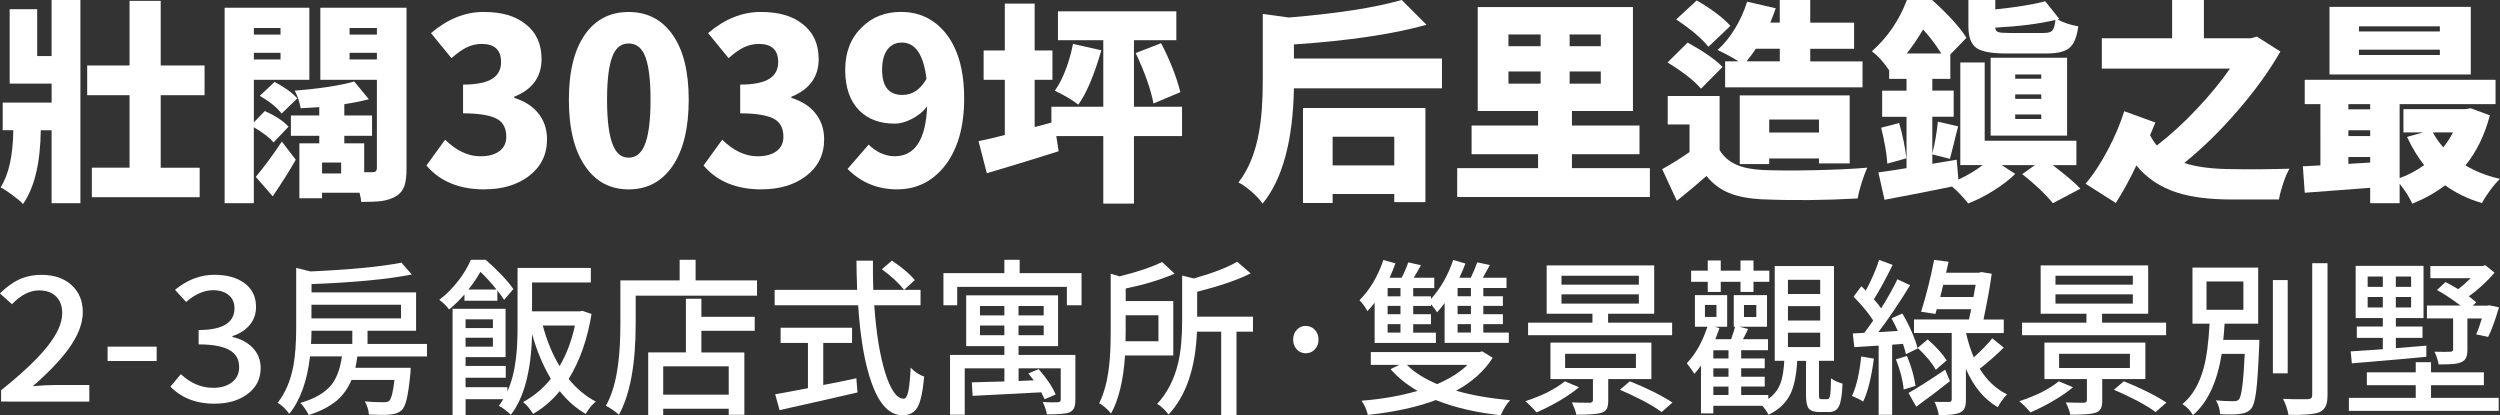
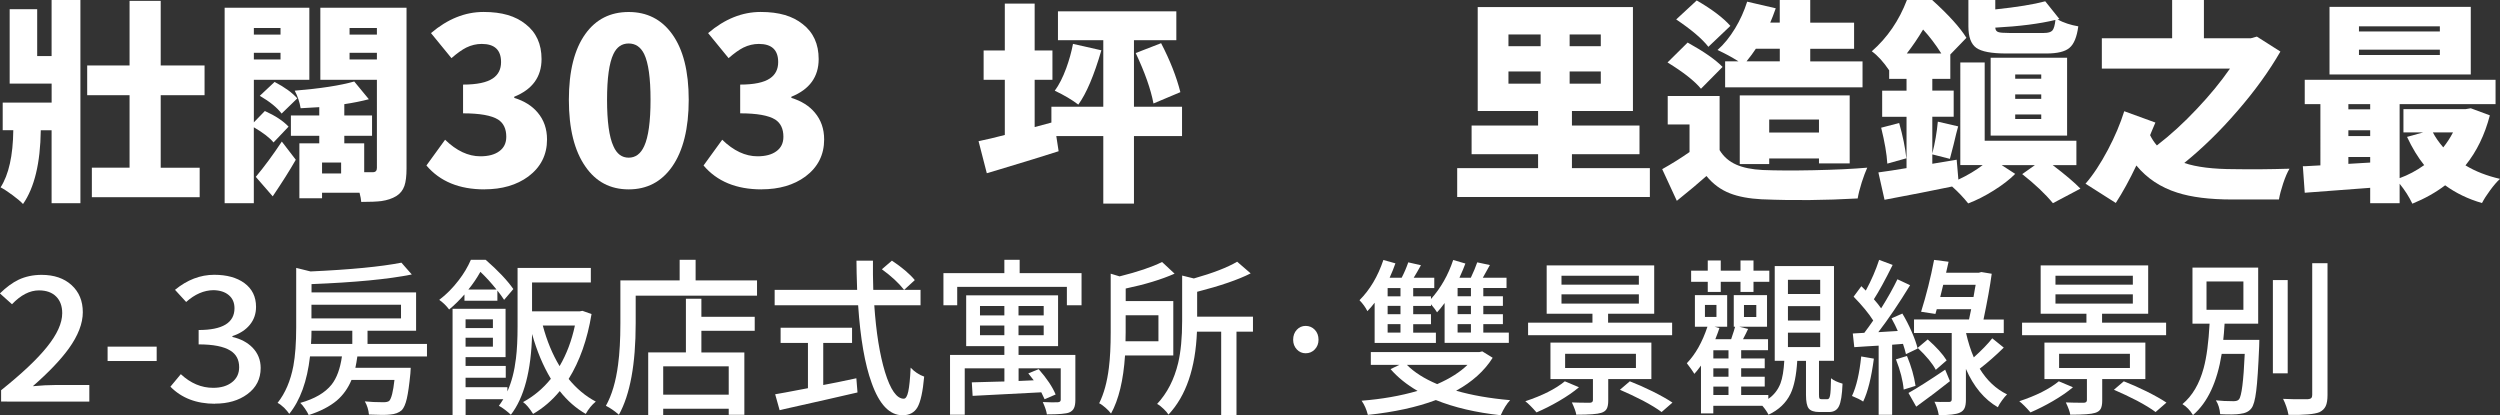
<svg xmlns="http://www.w3.org/2000/svg" id="_圖層_2" data-name="圖層 2" viewBox="0 0 674.98 112.11">
  <rect x="0" y="0" width="674.98" height="112.11" fill="#333333" stroke="none" />
  <defs>
    <style>
      .cls-1 {
        fill: #fff;
      }
    </style>
  </defs>
  <g id="_圖層_1-2" data-name="圖層 1">
    <g>
      <g>
        <path class="cls-1" d="M6.22,55.09c-.61-.66-1.55-1.45-2.83-2.4-1.28-.94-2.35-1.65-3.23-2.11,2.21-3.43,3.35-8.57,3.43-15.42H.73v-7.45H13.94v-5.14H2.61V2.48h7.43V15.13h3.89V0h7.78V54.86h-7.78v-19.69h-2.92c-.11,8.86-1.72,15.5-4.8,19.92Zm18.58-1.85v-7.97h10.18V25.7h-11.44v-8.03h11.44V.23h8.41V17.67h11.84v8.03h-11.84v19.58h10.52v7.97H24.8Z" />
        <path class="cls-1" d="M60.65,54.86V2.08h22.87V21.54h-14.98v11.49l2.97-3.06c2.82,1.27,4.95,2.68,6.4,4.22l-4.06,4.27c-.99-1.23-2.76-2.6-5.32-4.1v20.5h-7.89Zm7.89-45.51h7.2v-1.79h-7.2v1.79Zm0,6.7h7.2v-1.79h-7.2v1.79Zm5.09,36.96l-4.57-5.26c2.29-2.73,4.63-5.91,7.03-9.53l3.77,4.91c-1.6,2.81-3.68,6.1-6.23,9.88Zm2.4-22.35c-1.22-1.62-3.18-3.21-5.89-4.79l4-3.75c2.78,1.46,4.82,2.95,6.12,4.45l-4.23,4.1Zm21.5,23.85c-.04-.62-.19-1.44-.46-2.48h-10.12v1.5h-6.12v-14.84h5.37v-2.02h-7.66v-5.49h7.66v-2.25c-2.29,.15-3.96,.25-5.03,.29-.27-1.65-.8-3.23-1.6-4.74,6.98-.58,12.33-1.41,16.07-2.48l3.95,4.79c-2.06,.54-4.27,.98-6.63,1.33v3.06h7.49v5.49h-7.49v2.02h5.37v7.8h2.34c.72,0,1.09-.38,1.09-1.16V21.54h-15.27V2.08h23.27V45.51c0,2-.19,3.56-.57,4.68-.42,1.19-1.16,2.12-2.23,2.77-1.07,.65-2.4,1.1-4,1.33-1.22,.15-3.03,.23-5.43,.23Zm-10.58-7.68h5.15v-2.95h-5.15v2.95Zm7.43-37.48h7.38v-1.79h-7.38v1.79Zm0,6.7h7.38v-1.79h-7.38v1.79Z" />
        <path class="cls-1" d="M130.79,51.13c-6.8,0-12.02-2.15-15.66-6.45l5.04-6.95c3.07,2.98,6.24,4.47,9.52,4.47,2.17,0,3.87-.45,5.1-1.36,1.27-.91,1.9-2.21,1.9-3.91,0-2.15-.74-3.7-2.21-4.65-1.8-1.12-4.96-1.68-9.46-1.68v-7.76c3.73,0,6.41-.56,8.05-1.68,1.47-.99,2.21-2.46,2.21-4.4,0-3.27-1.74-4.9-5.22-4.9-1.43,0-2.83,.33-4.18,.99-1.15,.58-2.48,1.53-3.99,2.85l-5.53-6.76c4.46-3.8,9.19-5.71,14.19-5.71s8.62,1.1,11.36,3.29c2.87,2.23,4.3,5.38,4.3,9.43,0,4.8-2.46,8.19-7.37,10.17v.31c2.7,.83,4.81,2.15,6.33,3.97,1.68,1.99,2.52,4.4,2.52,7.26,0,4.14-1.68,7.47-5.04,9.99-3.15,2.32-7.11,3.47-11.86,3.47Z" />
        <path class="cls-1" d="M169.74,51.13c-4.96,0-8.85-2.05-11.67-6.14-2.99-4.26-4.48-10.27-4.48-18.02s1.49-13.7,4.48-17.84c2.83-3.93,6.72-5.89,11.67-5.89s8.87,1.99,11.73,5.96c2.99,4.14,4.48,10.05,4.48,17.74s-1.5,13.79-4.48,18.05c-2.87,4.09-6.78,6.14-11.73,6.14Zm0-8.56c1.84,0,3.23-1.03,4.18-3.1,1.15-2.48,1.72-6.66,1.72-12.53s-.57-9.95-1.72-12.35c-.94-1.9-2.33-2.85-4.18-2.85s-3.22,.95-4.12,2.85c-1.15,2.4-1.72,6.51-1.72,12.35s.57,10.05,1.72,12.53c.9,2.07,2.27,3.1,4.12,3.1Z" />
        <path class="cls-1" d="M205.61,51.13c-6.8,0-12.02-2.15-15.66-6.45l5.04-6.95c3.07,2.98,6.24,4.47,9.52,4.47,2.17,0,3.87-.45,5.1-1.36,1.27-.91,1.9-2.21,1.9-3.91,0-2.15-.74-3.7-2.21-4.65-1.8-1.12-4.96-1.68-9.46-1.68v-7.76c3.73,0,6.41-.56,8.05-1.68,1.47-.99,2.21-2.46,2.21-4.4,0-3.27-1.74-4.9-5.22-4.9-1.43,0-2.83,.33-4.18,.99-1.15,.58-2.48,1.53-3.99,2.85l-5.53-6.76c4.46-3.8,9.19-5.71,14.19-5.71s8.62,1.1,11.36,3.29c2.87,2.23,4.3,5.38,4.3,9.43,0,4.8-2.46,8.19-7.37,10.17v.31c2.7,.83,4.81,2.15,6.33,3.97,1.68,1.99,2.52,4.4,2.52,7.26,0,4.14-1.68,7.47-5.04,9.99-3.15,2.32-7.11,3.47-11.86,3.47Z" />
-         <path class="cls-1" d="M242.28,51.13c-5.32,0-9.81-1.84-13.45-5.52l5.71-6.58c.82,.87,1.84,1.61,3.07,2.23,1.35,.62,2.66,.93,3.93,.93,5.49,0,8.42-4.49,8.78-13.46-1.07,1.41-2.46,2.54-4.18,3.41-1.64,.83-3.15,1.24-4.55,1.24-4.01,0-7.21-1.18-9.58-3.54-2.54-2.56-3.81-6.22-3.81-10.98s1.49-8.58,4.48-11.48c2.78-2.77,6.31-4.16,10.57-4.16,4.79,0,8.72,1.8,11.79,5.4,3.52,4.18,5.28,10.17,5.28,17.99s-1.84,14.08-5.53,18.55c-3.32,3.97-7.49,5.96-12.53,5.96Zm1.41-25.5c2.66,0,4.81-1.45,6.45-4.34-.78-6.53-2.99-9.8-6.63-9.8-1.56,0-2.81,.56-3.75,1.68-1.07,1.28-1.6,3.19-1.6,5.71,0,4.51,1.84,6.76,5.53,6.76Z" />
        <path class="cls-1" d="M297.88,54.98v-18.25h-12.69l.63,4.1c-3.58,1.16-9.02,2.83-16.3,5.02-1.41,.42-2.44,.73-3.09,.92l-2.23-8.66c2.1-.42,4.46-.98,7.09-1.67v-14.9h-5.72v-7.91h5.72V.98h8.06V13.63h4.8v7.91h-4.8v12.76l4.52-1.21v-4.27h14.01V10.86h-12.24V3.06h31.96v7.8h-11.44V28.82h12.98v7.91h-12.98v18.25h-8.29Zm-6.75-26.74c-1.72-1.31-3.83-2.56-6.35-3.75,1.14-1.54,2.17-3.56,3.09-6.06,.8-2.19,1.41-4.39,1.83-6.58l7.66,1.73c-1.98,6.81-4.06,11.7-6.23,14.67Zm20.3-.29c-.72-3.85-2.33-8.39-4.8-13.63l6.86-2.66c2.4,4.62,4.14,9.03,5.2,13.22l-7.26,3.06Z" />
-         <path class="cls-1" d="M340.88,54.98c-.61-.96-1.6-2.04-2.97-3.23-1.37-1.19-2.55-2.02-3.55-2.48,2.71-3.46,4.55-7.97,5.55-13.51,.69-3.73,1.03-8.41,1.03-14.03V3.75l7.03,.98c13.07-1.08,23.23-2.66,30.48-4.74l6.69,6.7c-9.07,2.54-21,4.31-35.79,5.31v3.81h39.97v8.03h-39.97c-.27,14.21-3.09,24.58-8.46,31.13Zm10.92-.17V29.16h33.05v25.41h-8.41v-2.19h-16.64v2.43h-8Zm8-10.16h16.64v-7.74h-16.64v7.74Z" />
        <path class="cls-1" d="M393.43,53.19v-7.8h21.84v-3.75h-17.95v-7.74h17.95v-3.93h-16.3V1.91h41.91V29.97h-16.47v3.93h18.24v7.74h-18.24v3.75h21.04v7.8h-52.03Zm13.84-40.71h8.69v-3.18h-8.69v3.18Zm0,10.11h8.69v-3.29h-8.69v3.29Zm16.52-10.11h8.41v-3.18h-8.41v3.18Zm0,10.11h8.41v-3.29h-8.41v3.29Z" />
        <path class="cls-1" d="M475.77,53.82c-3.55-.19-6.44-.73-8.69-1.62-2.48-.96-4.59-2.52-6.35-4.68-2.02,1.81-4.69,4.04-8,6.7l-3.95-8.55c2.67-1.5,5.13-3.04,7.38-4.62v-7.45h-5.89v-7.68h14.01v14.61c1.07,1.77,2.57,3.08,4.52,3.93,1.83,.81,4.19,1.29,7.09,1.44,3.7,.15,8.25,.17,13.67,.06,5.83-.12,10.69-.35,14.58-.69-.46,1-.95,2.33-1.49,3.98-.53,1.69-.9,3.14-1.09,4.33-8.81,.5-17.4,.58-25.79,.23Zm-16.52-29.86c-1.75-2.12-4.77-4.48-9.03-7.1l5.43-5.37c4.38,2.43,7.53,4.62,9.43,6.58l-5.83,5.89Zm2-11.32c-1.68-2.16-4.57-4.62-8.69-7.39L458.1,.12c4.12,2.39,7.15,4.68,9.09,6.87l-5.95,5.66Zm4.52,10.91v-6.99h3.6c-1.83-1.16-3.72-2.17-5.66-3.06,1.72-1.5,3.3-3.45,4.75-5.83,1.37-2.27,2.46-4.68,3.26-7.22l7.72,1.79c-.57,1.62-1.07,2.91-1.49,3.87h2.57V0h8.23V6.12h11.84v7.05h-11.84v3.41h14.12v6.99h-37.11Zm3.95,20.73V25.76h29.68v18.36h-8.29v-1.33h-13.44v1.5h-7.95Zm1.83-27.72h8.98v-3.41h-6.46c-.65,1-1.49,2.14-2.52,3.41Zm6.12,19.23h13.44v-3.52h-13.44v3.52Z" />
        <path class="cls-1" d="M531.4,54.92c-1.3-1.62-2.74-3.14-4.35-4.56-5.18,1.08-11.26,2.27-18.24,3.58l-1.66-7.39c2.06-.27,4.59-.65,7.6-1.16v-13.86h-6.58v-7.05h6.58v-3.18h-4.69v-2.31c-1.56-2.31-3.13-4.02-4.69-5.14,4.19-3.66,7.36-8.28,9.49-13.86h6.8c4.42,4,7.51,7.41,9.26,10.22l-4.35,4.5v6.58h-4.86v3.18h5.77v7.05h-5.77v9.93c.72-2.81,1.22-5.68,1.49-8.6l5.49,1.27c-.31,1.08-.71,2.68-1.2,4.79-.5,1.93-.84,3.25-1.03,3.98l-4.75-1.21v2.54l6.58-1.1,.46,5.37c2.48-1.16,4.67-2.46,6.58-3.93h-6.06V16.86h6.58v21.14h24.76v6.58h-6.4c3.35,2.54,5.85,4.66,7.49,6.35l-7.43,3.93c-2.06-2.5-4.82-5.12-8.29-7.85l3.43-2.43h-8.98l3.66,2.37c-1.49,1.5-3.43,3-5.83,4.5-2.33,1.46-4.61,2.62-6.86,3.47Zm-21.84-10.74c-.15-2.62-.71-5.85-1.66-9.7l4.86-1.27c.99,3.5,1.64,6.68,1.94,9.53l-5.15,1.44Zm5.26-29.74h9.32c-1.56-2.46-3.2-4.62-4.92-6.47-1.37,2.31-2.84,4.47-4.4,6.47Zm26.87,0c-4,0-6.71-.51-8.12-1.53-1.41-1.02-2.12-2.95-2.12-5.8V0h7.26V2.54c5.87-.62,10.37-1.35,13.49-2.19l3.83,4.79-.51,.12c1.68,.89,3.54,1.5,5.6,1.85-.38,2.89-1.18,4.83-2.4,5.83-1.18,1-3.24,1.5-6.18,1.5h-10.86Zm-4.23,22.18V15.59h20.64v21.02h-20.64Zm4.97-27.72h9.43c1.11,0,1.86-.22,2.26-.66,.4-.44,.68-1.4,.83-2.86-4.31,1.04-9.72,1.73-16.24,2.08,.04,.66,.32,1.06,.86,1.21,.42,.15,1.37,.23,2.86,.23Zm1.66,12.36h7.03v-1.16h-7.03v1.16Zm0,5.43h7.03v-1.21h-7.03v1.21Zm0,5.43h7.03v-1.21h-7.03v1.21Z" />
        <path class="cls-1" d="M571.25,54.8l-8.18-5.2c2.02-2.31,4.04-5.37,6.06-9.18,1.87-3.54,3.34-7.01,4.4-10.39l8.41,3.06c-.19,.5-.53,1.31-1.03,2.43-.19,.42-.32,.75-.4,.98,.49,1,1.1,1.93,1.83,2.77,3.66-2.81,7.26-6.1,10.81-9.88,3.43-3.62,6.4-7.24,8.92-10.86h-34.59V10.34h18.98V0h8.58V10.34h12.64l1.66-.46,6.35,4.04c-3.09,5.35-6.96,10.7-11.61,16.05-4.57,5.31-9.36,9.99-14.35,14.03,3.32,1.12,7.83,1.67,13.55,1.67,4.46,.08,9.42,.04,14.87-.12-.57,.92-1.14,2.25-1.72,3.98-.53,1.62-.92,3.06-1.14,4.33h-12.64c-6.06,0-11-.62-14.81-1.85-4.5-1.42-8.18-3.87-11.04-7.33-1.83,3.85-3.68,7.22-5.55,10.11Z" />
        <path class="cls-1" d="M651.31,54.98c-.88-1.85-2.02-3.64-3.43-5.37v5.26h-7.95v-4.16c-8.46,.62-14.35,1.06-17.67,1.33l-.51-7.16h.51c1.79-.08,3.2-.15,4.23-.23V28.12h-4.23v-6.58h51.52v6.58h-25.9v19.98c2.32-.85,4.54-2.02,6.63-3.52-1.68-2.08-3.22-4.62-4.63-7.62l4.35-1.21h-5.32v-6.29h16.81l1.37-.23,5.15,1.91c-1.37,5.27-3.56,9.78-6.58,13.51,2.67,1.62,5.78,2.83,9.32,3.64-.8,.73-1.7,1.77-2.69,3.12-.91,1.23-1.64,2.37-2.17,3.41-3.74-1.08-7.05-2.68-9.95-4.79-2.52,1.92-5.47,3.58-8.86,4.97Zm-22.36-34.88V1.85h38.14V20.1h-38.14Zm5.09,9.41h5.89v-1.39h-5.89v1.39Zm0,7.22h5.89v-1.56h-5.89v1.56Zm0,7.51l5.89-.35v-1.5h-5.89v1.85Zm2.86-35.75h21.84v-1.39h-21.84v1.39Zm0,6.35h21.84v-1.44h-21.84v1.44Zm22.76,24.95c.99-1.23,1.87-2.58,2.63-4.04h-5.43c.65,1.27,1.58,2.62,2.8,4.04Z" />
      </g>
      <g>
        <path class="cls-1" d="M.3,108.42v-3.06c5.62-4.5,9.73-8.38,12.34-11.63,2.78-3.44,4.16-6.49,4.16-9.17,0-1.89-.54-3.38-1.61-4.47-1.1-1.12-2.66-1.69-4.67-1.69-2.48,0-4.9,1.25-7.28,3.74l-3.26-2.92c1.71-1.67,3.38-2.9,5.02-3.69,1.87-.88,3.95-1.32,6.22-1.32,3.38,0,6.08,.92,8.1,2.76,2.02,1.84,3.04,4.28,3.04,7.32s-1.27,6.33-3.81,9.85c-2.18,3.01-5.4,6.39-9.68,10.13,2.24-.21,4.25-.32,6.02-.32h9.23v4.47H.3Z" />
        <path class="cls-1" d="M29.05,97.47v-3.88h13.25v3.88h-13.25Z" />
        <path class="cls-1" d="M58.05,109.01c-5.02,0-9.03-1.54-12.04-4.61l2.81-3.38c2.64,2.46,5.55,3.69,8.73,3.69,2.11,0,3.8-.5,5.09-1.51,1.29-1,1.93-2.36,1.93-4.06,0-2.01-.79-3.5-2.36-4.47-1.77-1.12-4.63-1.69-8.58-1.69v-3.88c6.46,0,9.68-1.96,9.68-5.88,0-1.49-.51-2.67-1.53-3.53-1.02-.87-2.4-1.31-4.14-1.35-2.58,.03-5.03,1.09-7.38,3.19l-3.01-3.28c3.31-2.71,6.84-4.06,10.59-4.06,3.38,0,6.09,.75,8.13,2.23,2.11,1.55,3.16,3.69,3.16,6.43,0,1.89-.57,3.51-1.71,4.88-1.1,1.34-2.66,2.34-4.67,3.01v.23c2.24,.52,4.05,1.48,5.42,2.87,1.47,1.52,2.21,3.36,2.21,5.52,0,2.95-1.2,5.31-3.61,7.07-2.31,1.7-5.22,2.55-8.73,2.55Z" />
        <path class="cls-1" d="M99.61,111.93c-.12-1.31-.49-2.49-1.11-3.56,1.42,.15,3.1,.23,5.02,.23,.74,0,1.26-.12,1.56-.36,.59-.61,1.07-2.49,1.42-5.66h-11.6c-.92,2.22-2.24,4.08-3.96,5.56-1.93,1.61-4.46,2.92-7.6,3.92-.21-.49-.54-1.06-1-1.73-.46-.67-.88-1.19-1.27-1.55,3.88-1.09,6.7-2.74,8.45-4.93,1.39-1.76,2.33-4.3,2.8-7.62h-8.62c-.77,6.69-2.64,11.86-5.6,15.51-.33-.49-.79-1.03-1.38-1.64-.68-.64-1.27-1.08-1.78-1.32,2.07-2.61,3.5-5.94,4.27-9.99,.5-2.74,.76-6.2,.76-10.4v-16.06l3.87,.96c10.79-.49,18.97-1.28,24.54-2.37l2.8,3.19c-6.37,1.28-15.4,2.14-27.07,2.6v2.24h28.23v10.35h-13.11v3.56h16.05v3.38h-18.8c-.15,1.13-.33,2.14-.53,3.06h14.94c-.03,.52-.06,1.03-.09,1.55-.3,3.04-.62,5.3-.96,6.77-.34,1.47-.79,2.52-1.36,3.12-.77,.7-1.84,1.09-3.2,1.19-.95,.12-2.83,.12-5.65,0Zm-15.65-19.07h11.16v-3.56h-11.02c0,1.13-.04,2.31-.13,3.56Zm.13-6.89h24.18v-3.69h-24.18v3.69Z" />
        <path class="cls-1" d="M121.26,83.56c-.74-1-1.63-1.87-2.67-2.6,1.93-1.46,3.67-3.22,5.25-5.29,1.36-1.76,2.46-3.6,3.29-5.52h4c3.32,2.89,5.81,5.52,7.47,7.89l-2.49,2.92c-.53-.82-1.14-1.66-1.82-2.51v2.74h-8.89v-1.69c-1.39,1.58-2.77,2.93-4.13,4.06Zm.93,28.51v-28.69h14.31v13.05h-10.8v2.37h10.85v3.19h-10.85v2.55h11.29v1.14c1.13-2.49,1.9-5.46,2.31-8.89,.3-2.37,.44-5.28,.44-8.71v-15.74h19.78v3.92h-15.87v7.8h12.85l.76-.14,2.45,.87c-1.13,6.87-3.19,12.71-6.18,17.52,2.16,2.65,4.61,4.68,7.33,6.11-1.07,.88-1.97,1.99-2.71,3.33-2.64-1.52-4.98-3.57-7.02-6.16-2.1,2.55-4.51,4.61-7.2,6.16-.98-1.55-1.88-2.62-2.71-3.19,2.9-1.58,5.41-3.68,7.51-6.29-2.11-3.5-3.79-7.53-5.07-12.09-.24,9.91-2.15,17.18-5.73,21.8-.33-.33-.84-.77-1.53-1.3-.7-.53-1.27-.91-1.71-1.12,.33-.43,.73-1.02,1.2-1.78h-10.18v4.29h-3.51Zm3.51-23.49h7.38v-2.37h-7.38v2.37Zm0,5.02h7.38v-2.42h-7.38v2.42Zm.76-15.42h7.6c-1.42-1.79-2.88-3.39-4.36-4.79-.95,1.7-2.03,3.3-3.25,4.79Zm24.63,20.66c1.9-3.25,3.27-6.9,4.13-10.95h-8.67c1.1,4.14,2.61,7.78,4.53,10.95Z" />
        <path class="cls-1" d="M167.1,111.98c-1.13-1-2.3-1.81-3.51-2.42,1.6-2.86,2.7-6.57,3.29-11.13,.41-3.01,.62-6.72,.62-11.13v-11.59h16v-5.56h4.31v5.56h16.58v4.11h-32.76v7.48c0,11.01-1.51,19.23-4.53,24.68Zm7.91,.05v-16.88h10.18v-14.5h4.18v4.88h14.4v3.79h-14.4v5.84h11.6v16.83h-4.22v-1.64h-17.69v1.69h-4.05Zm4.05-5.47h17.69v-7.66h-17.69v7.66Z" />
        <path class="cls-1" d="M243.65,112.11c-3.47,0-6.24-2.9-8.31-8.71-1.84-5.05-3.05-12.04-3.65-20.98h-22.54v-4.15h22.27c-.12-3.47-.18-6.1-.18-7.89h4.45c-.03,2.4,0,5.03,.09,7.89h12.76v4.15h-12.49c.5,7.33,1.47,13.33,2.89,18.02,1.48,4.8,3.17,7.21,5.07,7.21,.53,0,.94-.65,1.22-1.96,.28-1.31,.5-3.45,.64-6.43,1.04,1.13,2.25,1.93,3.65,2.42-.36,4.04-.96,6.81-1.82,8.3-.83,1.43-2.18,2.14-4.05,2.14Zm-33.16-1.37l-1.2-4.29c1.3-.21,3.62-.64,6.94-1.28,.83-.15,1.47-.27,1.91-.36v-12.22h-7.38v-4.11h19.29v4.11h-7.78v11.36c2.19-.4,5.17-1,8.94-1.82l.31,3.83c-4.53,1.06-11.1,2.55-19.69,4.47-.59,.15-1.04,.26-1.33,.32Zm33.61-32.48c-1.42-1.82-3.42-3.68-6-5.56l2.71-2.33c2.73,1.82,4.79,3.57,6.18,5.25l-2.89,2.65Z" />
-         <path class="cls-1" d="M254.72,82.42v-8.67h16.45v-3.6h4.13v3.6h16.71v8.67h-3.96v-4.97h-29.61v4.97h-3.73Zm1.78,29.56v-16.15h14.67v-2.37h-10.31v-13.73h24.81v13.73h-10.67v2.37h15.34v12.13c0,.97-.12,1.7-.36,2.19-.24,.55-.68,.96-1.33,1.23-.83,.33-2.83,.5-6,.5-.12-.88-.49-1.99-1.11-3.33,2.02,.09,3.38,.11,4.09,.05,.5-.03,.76-.26,.76-.68v-8.48h-11.38v3.42l4.09-.18c-.65-.85-1.14-1.47-1.47-1.87l2.8-1.14c2.19,2.49,3.72,4.77,4.58,6.84l-2.98,1.28c-.21-.49-.5-1.11-.89-1.87-4.71,.27-10.89,.59-18.54,.96l-.22-3.65c1.24-.03,3.47-.09,6.67-.18,.95-.03,1.66-.05,2.13-.05v-3.56h-10.71v12.54h-3.96Zm8.09-26.82h6.58v-2.55h-6.58v2.55Zm0,5.34h6.58v-2.6h-6.58v2.6Zm10.4-5.34h6.8v-2.55h-6.8v2.55Zm0,5.34h6.8v-2.6h-6.8v2.6Z" />
+         <path class="cls-1" d="M254.72,82.42v-8.67h16.45v-3.6h4.13v3.6h16.71v8.67h-3.96v-4.97h-29.61v4.97h-3.73Zm1.78,29.56v-16.15h14.67v-2.37h-10.31v-13.73h24.81v13.73h-10.67v2.37h15.34v12.13c0,.97-.12,1.7-.36,2.19-.24,.55-.68,.96-1.33,1.23-.83,.33-2.83,.5-6,.5-.12-.88-.49-1.99-1.11-3.33,2.02,.09,3.38,.11,4.09,.05,.5-.03,.76-.26,.76-.68v-8.48h-11.38v3.42l4.09-.18c-.65-.85-1.14-1.47-1.47-1.87l2.8-1.14c2.19,2.49,3.72,4.77,4.58,6.84l-2.98,1.28c-.21-.49-.5-1.11-.89-1.87-4.71,.27-10.89,.59-18.54,.96l-.22-3.65c1.24-.03,3.47-.09,6.67-.18,.95-.03,1.66-.05,2.13-.05v-3.56h-10.71v12.54h-3.96Zm8.09-26.82h6.58v-2.55h-6.58v2.55Zm0,5.34h6.58v-2.6h-6.58v2.6Zm10.4-5.34h6.8v-2.55h-6.8v2.55Zm0,5.34h6.8v-2.6h-6.8v2.6" />
        <path class="cls-1" d="M299.97,111.66c-.33-.46-.82-.98-1.49-1.57-.67-.59-1.24-1-1.71-1.21,1.27-2.55,2.15-5.75,2.62-9.58,.33-2.58,.49-5.81,.49-9.67v-15.74l2.4,.73c4.89-1.22,8.71-2.51,11.47-3.88l3.38,3.15c-3.59,1.58-7.99,2.92-13.2,4.01v3.38h12.85v14.69h-13.03c-.44,6.69-1.7,11.92-3.78,15.69Zm3.91-19.52h8.89v-7.02h-8.85v4.56c0,1.06-.02,1.89-.04,2.46Zm25.83,19.89v-22.49h-6.54c-.39,9.88-2.95,17.35-7.69,22.4-.3-.49-.76-1.02-1.38-1.6-.62-.61-1.19-1.03-1.69-1.28,2.73-2.92,4.62-6.61,5.69-11.08,.71-3.04,1.07-6.81,1.07-11.31v-12.27l3.16,.78c5.16-1.46,9.05-2.96,11.69-4.52l3.65,3.15c-3.35,1.7-8.17,3.36-14.45,4.97v6.71h15.07v4.06h-4.45v22.49h-4.13Z" />
        <path class="cls-1" d="M352.52,95.38c-.95,0-1.75-.35-2.4-1.05-.65-.7-.98-1.57-.98-2.6,0-1.09,.33-1.99,.98-2.69,.65-.7,1.45-1.05,2.4-1.05s1.8,.35,2.47,1.05c.67,.7,1,1.6,1,2.69,0,1.03-.33,1.9-1,2.6-.67,.7-1.49,1.05-2.47,1.05Z" />
        <path class="cls-1" d="M371.14,92.59v-10.86c-.62,.82-1.27,1.58-1.96,2.28-.5-1.03-1.22-2.02-2.13-2.96,2.81-2.8,4.96-6.42,6.45-10.86l3.25,.91c-.39,1.13-.9,2.42-1.56,3.88h3.25c.71-1.37,1.3-2.75,1.78-4.15l3.42,.78c-.77,1.4-1.42,2.52-1.96,3.38h5.56v2.78h-5.69v2.23h4.8v.73c2.64-2.95,4.64-6.46,6-10.54l3.29,.96c-.3,.85-.83,2.13-1.6,3.83h3.07c.71-1.49,1.29-2.87,1.73-4.15l3.42,.73c-.03,.06-.09,.17-.18,.32-.77,1.43-1.35,2.46-1.73,3.1h6.4v2.78h-6.27v2.23h5.29v2.6h-5.29v2.24h5.29v2.69h-5.29v2.28h6.89v2.78h-17.34v-10.76c-.8,1.09-1.48,1.93-2.04,2.51-.3-.52-.84-1.25-1.64-2.19v.46h-4.8v2.24h4.8v2.69h-4.8v2.28h6.13v2.78h-16.54Zm34.05,19.52c-6.73-.73-12.57-2.1-17.52-4.1-5.1,1.92-11.22,3.25-18.36,4.01-.36-1.46-.92-2.74-1.69-3.83,5.48-.43,10.52-1.31,15.11-2.65-2.93-1.7-5.36-3.66-7.29-5.88l2.36-1.14h-7.69v-3.47h29.34l.76-.18,2.8,1.73c-2.25,3.56-5.54,6.52-9.87,8.89,4.21,1.22,9.07,2.07,14.58,2.55-.92,.97-1.76,2.33-2.53,4.06Zm-30.54-32.11h3.47v-2.23h-3.47v2.23Zm0,4.83h3.47v-2.24h-3.47v2.24Zm0,4.97h3.47v-2.28h-3.47v2.28Zm13.38,13.91c3.47-1.52,6.19-3.25,8.18-5.2h-16.36c1.99,2.01,4.71,3.74,8.18,5.2Zm5.51-23.72h3.6v-2.23h-3.6v2.23Zm0,4.83h3.6v-2.24h-3.6v2.24Zm0,4.97h3.6v-2.28h-3.6v2.28Z" />
        <path class="cls-1" d="M414.84,111.34c-1.19-1.37-2.19-2.37-3.02-3.01,4.59-1.52,8.15-3.31,10.67-5.38l3.82,1.6c-1.42,1.22-3.23,2.46-5.42,3.74-2.04,1.19-4.06,2.2-6.05,3.06Zm-2.27-20.84v-3.38h17.38v-2.42h-12.36v-13.05h29.03v13.05h-12.45v2.42h17.29v3.38h-38.9Zm13.02,21.48c-.12-.79-.52-1.9-1.2-3.33,1.39,.06,3.02,.09,4.89,.09,.53-.03,.8-.27,.8-.73v-5.66h-11.47v-9.85h27.25v9.85h-11.65v5.84c0,.97-.14,1.71-.42,2.21-.28,.5-.78,.86-1.49,1.07-.98,.33-3.22,.5-6.71,.5Zm-4-35.12h20.89v-2.42h-20.89v2.42Zm0,5.11h20.89v-2.51h-20.89v2.51Zm.98,17.38h19.12v-3.83h-19.12v3.83Zm26.05,11.9c-1.16-.88-2.85-1.92-5.07-3.1-2.07-1.06-4.13-2.04-6.18-2.92l2.67-2.28c1.96,.76,4.02,1.67,6.18,2.74,2.25,1.13,4.03,2.13,5.33,3.01l-2.93,2.55Z" />
        <path class="cls-1" d="M477.48,111.98c-.33-.7-.87-1.51-1.65-2.42h-13.25v2.05h-3.33v-12.91c-.59,.82-1.19,1.57-1.78,2.24-.44-.73-1.13-1.69-2.04-2.87,2.34-2.43,4.19-5.72,5.56-9.85h-3.38v-8.53h8.71v8.53h-3.38l1.29,.36c-.21,.67-.58,1.67-1.11,3.01h4.27c.03-.06,.06-.15,.09-.27,.5-1.46,.83-2.49,.98-3.1h-.36v-8.53h8.98v8.53h-7.47l2.36,.59c-.3,.67-.76,1.6-1.38,2.78h6.76v2.96h-7.25v2.23h6.36v2.65h-6.36v2.28h6.36v2.65h-6.36v2.28h7.33v1.05c1.51-1.03,2.61-2.43,3.29-4.2,.53-1.43,.87-3.45,1.02-6.07h-2.58v-25.59h16v25.59h-4.05v9.17c0,.52,.04,.84,.13,.98,.09,.14,.28,.21,.58,.21h1.56c.36,0,.59-.32,.71-.96,.15-.7,.24-2.26,.27-4.7,.68,.58,1.72,1.06,3.11,1.46-.12,3.01-.44,5.05-.98,6.11-.5,1.03-1.39,1.55-2.67,1.55h-2.62c-1.42,0-2.39-.33-2.89-1-.47-.64-.71-1.84-.71-3.6v-9.21h-2.36c-.24,3.89-.84,6.86-1.82,8.89-1.19,2.46-3.17,4.35-5.96,5.66Zm-16.4-33.16v-2.74h-4.49v-3.01h4.49v-2.74h3.51v2.74h5.33v-2.74h3.51v2.74h4.27v3.01h-4.27v2.74h-3.51v-2.74h-5.33v2.74h-3.51Zm-.76,6.75h3.11v-3.24h-3.11v3.24Zm2.27,11.22h4.09v-2.23h-4.09v2.23Zm0,4.93h4.09v-2.28h-4.09v2.28Zm0,4.93h4.09v-2.28h-4.09v2.28Zm8.27-21.07h3.33v-3.24h-3.33v3.24Zm11.87-6.2h8.71v-3.83h-8.71v3.83Zm0,7.16h8.71v-3.88h-8.71v3.88Zm0,7.16h8.71v-3.88h-8.71v3.88Z" />
        <path class="cls-1" d="M503.04,108.42c-.71-.49-1.72-.99-3.02-1.51,1.19-2.52,2.02-6.08,2.49-10.67l3.42,.59c-.68,5.17-1.65,9.03-2.89,11.59Zm4.18,3.56v-18.66c-.71,.03-1.73,.09-3.07,.18-1.6,.12-2.77,.2-3.51,.23l-.4-3.69,3.11-.18c.98-1.31,1.78-2.42,2.4-3.33-1.19-1.89-2.95-4.03-5.29-6.43l2.09-2.83c.27,.24,.67,.64,1.2,1.19,1.51-2.8,2.71-5.56,3.6-8.3l3.65,1.37c-2.04,4.11-3.73,7.19-5.07,9.26,.83,.94,1.48,1.76,1.96,2.46,1.81-2.89,3.27-5.5,4.4-7.85l3.42,1.6c-2.99,4.9-5.85,9.12-8.58,12.68l5.25-.32c-.39-.94-.95-2.08-1.69-3.42l2.93-1.28c.92,1.52,1.76,3.16,2.53,4.93,.77,1.76,1.3,3.27,1.6,4.52l-3.16,1.51c-.18-.79-.44-1.72-.8-2.78l-2.93,.23v18.93h-3.65Zm6.76-6.8c-.21-2.4-.9-5.12-2.09-8.16l2.98-.91c1.16,2.8,1.93,5.49,2.31,8.07l-3.2,1Zm3.38,4.61l-2.09-3.69c2.34-1.31,5.65-3.41,9.91-6.29l1.29,3.1c-2.79,2.22-5.82,4.52-9.11,6.89Zm6.09,2.28c-.21-1.25-.59-2.45-1.16-3.6,.95,.06,2.15,.08,3.6,.05h.44c.41-.03,.62-.26,.62-.68v-17.93h-10.18v-3.65h14.85c.24-1.22,.43-2.14,.58-2.78h-9.29l-.36,1.28-3.87-.59c1.42-4.53,2.59-9.2,3.51-14l3.91,.5c-.15,.64-.37,1.63-.67,2.96h8.85l.67-.18,2.8,.46c-.44,3.31-1.19,7.43-2.22,12.36h5.47v3.65h-10.18c.56,2.46,1.26,4.65,2.09,6.57,2.16-1.95,3.82-3.66,4.98-5.15l3.11,2.51c-2.16,2.13-4.33,4.03-6.49,5.7,1.93,3.16,4.39,5.47,7.38,6.93-.39,.36-.84,.91-1.36,1.62-.52,.71-.9,1.33-1.13,1.85-3.68-2.13-6.55-5.58-8.62-10.35v8.3c0,1-.12,1.76-.36,2.28-.24,.55-.67,.96-1.29,1.23-.95,.46-2.85,.68-5.69,.68Zm-.8-12.22c-.89-1.7-2.52-3.68-4.89-5.93l2.71-2.28c2.34,2.07,4.05,3.95,5.11,5.66l-2.93,2.55Zm1.2-19.66h8.98c.09-.52,.22-1.29,.4-2.33,.09-.43,.15-.74,.18-.96h-8.76c-.27,1.13-.53,2.22-.8,3.28Z" />
        <path class="cls-1" d="M548.21,111.34c-1.19-1.37-2.19-2.37-3.02-3.01,4.59-1.52,8.15-3.31,10.67-5.38l3.82,1.6c-1.42,1.22-3.23,2.46-5.42,3.74-2.04,1.19-4.06,2.2-6.05,3.06Zm-2.27-20.84v-3.38h17.38v-2.42h-12.36v-13.05h29.03v13.05h-12.45v2.42h17.29v3.38h-38.9Zm13.02,21.48c-.12-.79-.52-1.9-1.2-3.33,1.39,.06,3.02,.09,4.89,.09,.53-.03,.8-.27,.8-.73v-5.66h-11.47v-9.85h27.25v9.85h-11.65v5.84c0,.97-.14,1.71-.42,2.21-.28,.5-.78,.86-1.49,1.07-.98,.33-3.22,.5-6.71,.5Zm-4-35.12h20.89v-2.42h-20.89v2.42Zm0,5.11h20.89v-2.51h-20.89v2.51Zm.98,17.38h19.12v-3.83h-19.12v3.83Zm26.05,11.9c-1.16-.88-2.85-1.92-5.07-3.1-2.07-1.06-4.13-2.04-6.18-2.92l2.67-2.28c1.96,.76,4.02,1.67,6.18,2.74,2.25,1.13,4.03,2.13,5.33,3.01l-2.93,2.55Z" />
        <path class="cls-1" d="M592.09,112.07c-.8-1.31-1.75-2.3-2.85-2.96,2.67-2.22,4.58-5.46,5.73-9.72,.8-2.95,1.33-6.95,1.6-12h-4.62v-15.14h17.74v15.14h-9.07c-.12,1.95-.24,3.41-.36,4.38h9.74c0,.58-.02,1.16-.04,1.73-.24,5.72-.5,9.73-.8,12.04-.3,2.46-.74,4.04-1.33,4.74-.62,.82-1.63,1.31-3.02,1.46-1.07,.18-2.86,.21-5.38,.09-.12-1.46-.5-2.71-1.16-3.74,1.36,.15,2.95,.23,4.76,.23,.74,0,1.23-.17,1.47-.5,.71-.79,1.23-4.88,1.56-12.27h-6.22c-1.22,7.6-3.79,13.11-7.74,16.51Zm3.65-28.42h9.96v-7.66h-9.96v7.66Zm17.92,17.15v-25.18h4v25.18h-4Zm4.22,11.22c-.3-1.55-.79-3-1.47-4.33,1.69,.09,3.75,.12,6.18,.09h.53c.41-.03,.71-.13,.89-.3,.18-.17,.27-.45,.27-.84v-35.58h4.13v35.58c0,1.31-.16,2.31-.49,3.01-.33,.7-.89,1.25-1.69,1.64-1.36,.55-4.15,.79-8.36,.73Z" />
-         <path class="cls-1" d="M634.18,110.93v-3.51h18.05v-3.42h-13.2v-3.47h13.2v-2.74h4.13v2.74h14.27v3.47h-14.27v3.42h18.27v3.51h-40.45Zm.8-12.82l-.31-3.24c1.19-.06,3.27-.2,6.27-.41,1.04-.09,1.84-.15,2.4-.18v-3.06h-7.02v-3.06h7.02v-2.28h-7.33v-14.09h18.32v14.09h-7.47v2.28h7.2v3.06h-7.2v2.78c1.33-.12,3.38-.29,6.14-.5,.95-.09,1.64-.15,2.09-.18v3.01c-3.65,.36-8.92,.84-15.83,1.41-1.99,.18-3.41,.3-4.27,.36Zm4.27-20.66h4.09v-2.78h-4.09v2.78Zm0,5.56h4.09v-2.83h-4.09v2.83Zm7.6-5.56h4.13v-2.78h-4.13v2.78Zm0,5.56h4.13v-2.83h-4.13v2.83Zm11.56,15.37c-.18-1.06-.55-2.2-1.11-3.42,2.25,.06,3.69,.06,4.31,0,.47,0,.71-.21,.71-.64v-8.35h-7.07v-3.47h9.07c-2.28-1.73-4.4-3.13-6.36-4.2l2.31-2.14c1.01,.49,2.15,1.13,3.42,1.92,1.01-.76,2.13-1.75,3.38-2.96h-10.89v-3.28h14l.84-.23,2.49,2.01c-2.02,2.37-4.33,4.5-6.94,6.39,.36,.3,.89,.73,1.6,1.28,.18,.15,.31,.26,.4,.32l-.93,.91h3.82l.58-.09,2.67,.55c-1.1,3.68-2.07,6.34-2.93,7.98l-3.25-.68c.44-.88,.96-2.31,1.56-4.29h-3.91v8.39c0,.97-.12,1.7-.36,2.19-.24,.55-.68,.96-1.33,1.23-.59,.27-1.42,.44-2.49,.5-.68,.06-1.88,.09-3.6,.09Z" />
      </g>
    </g>
  </g>
</svg>